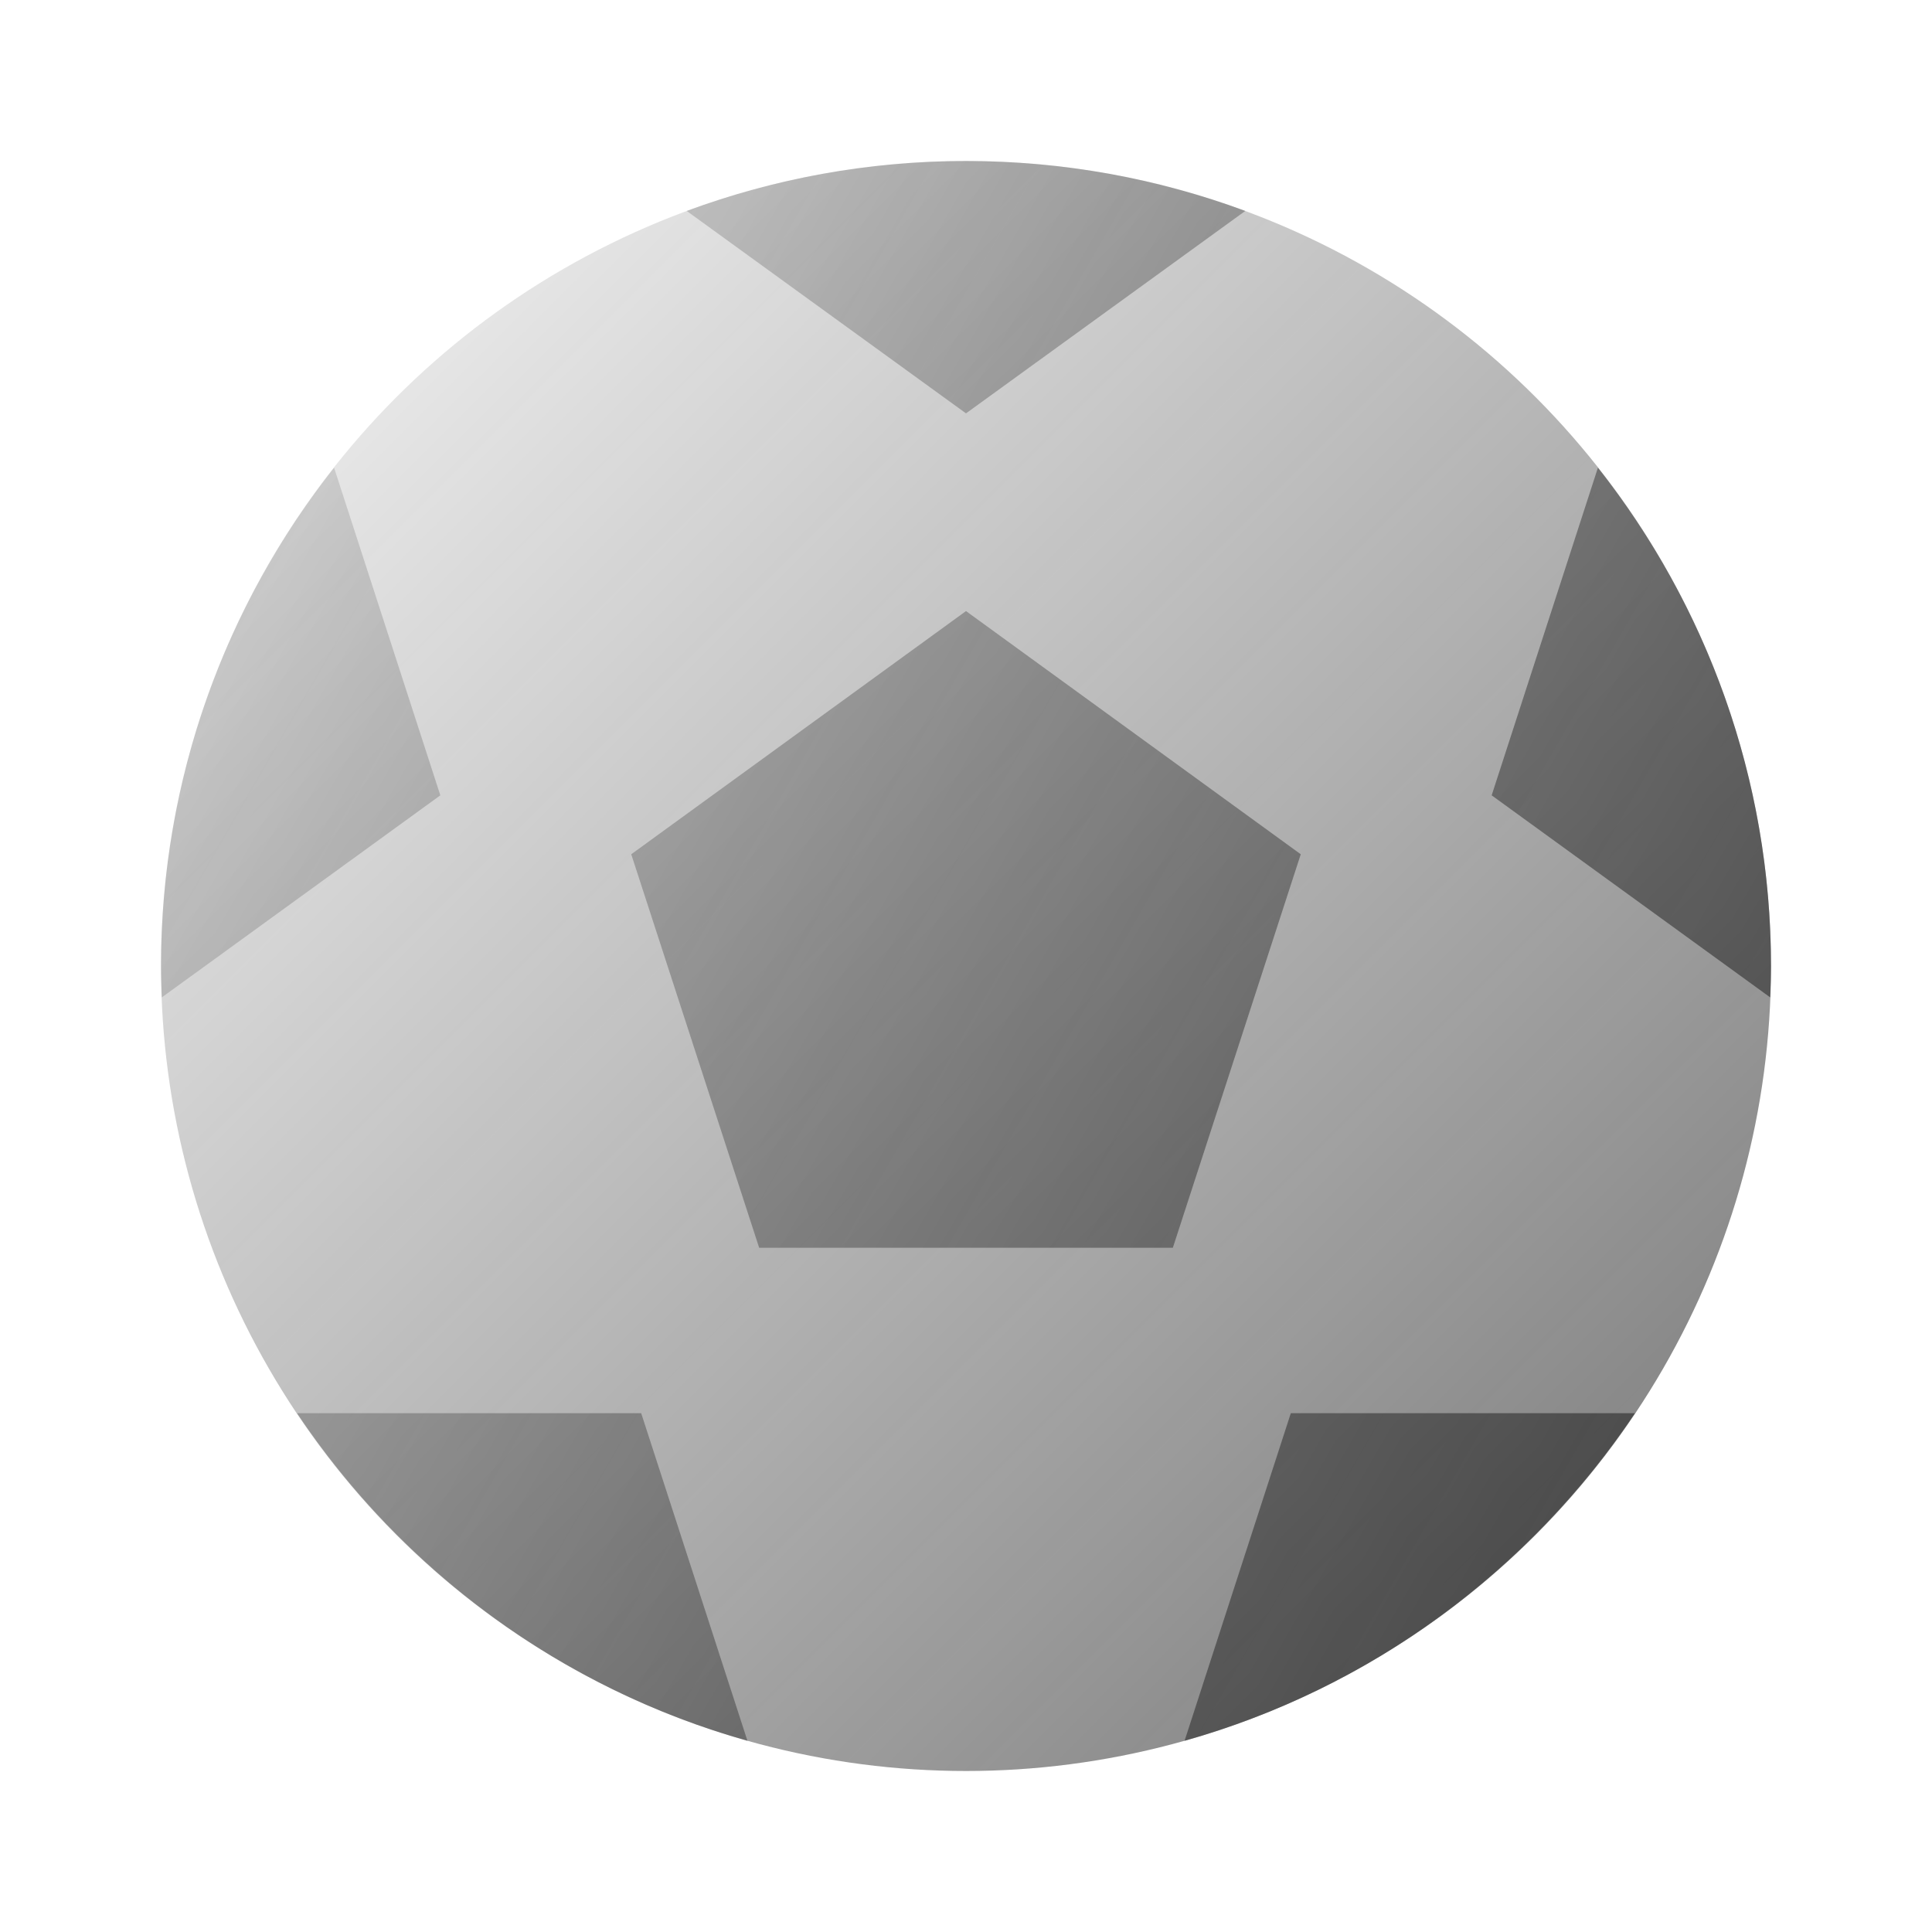
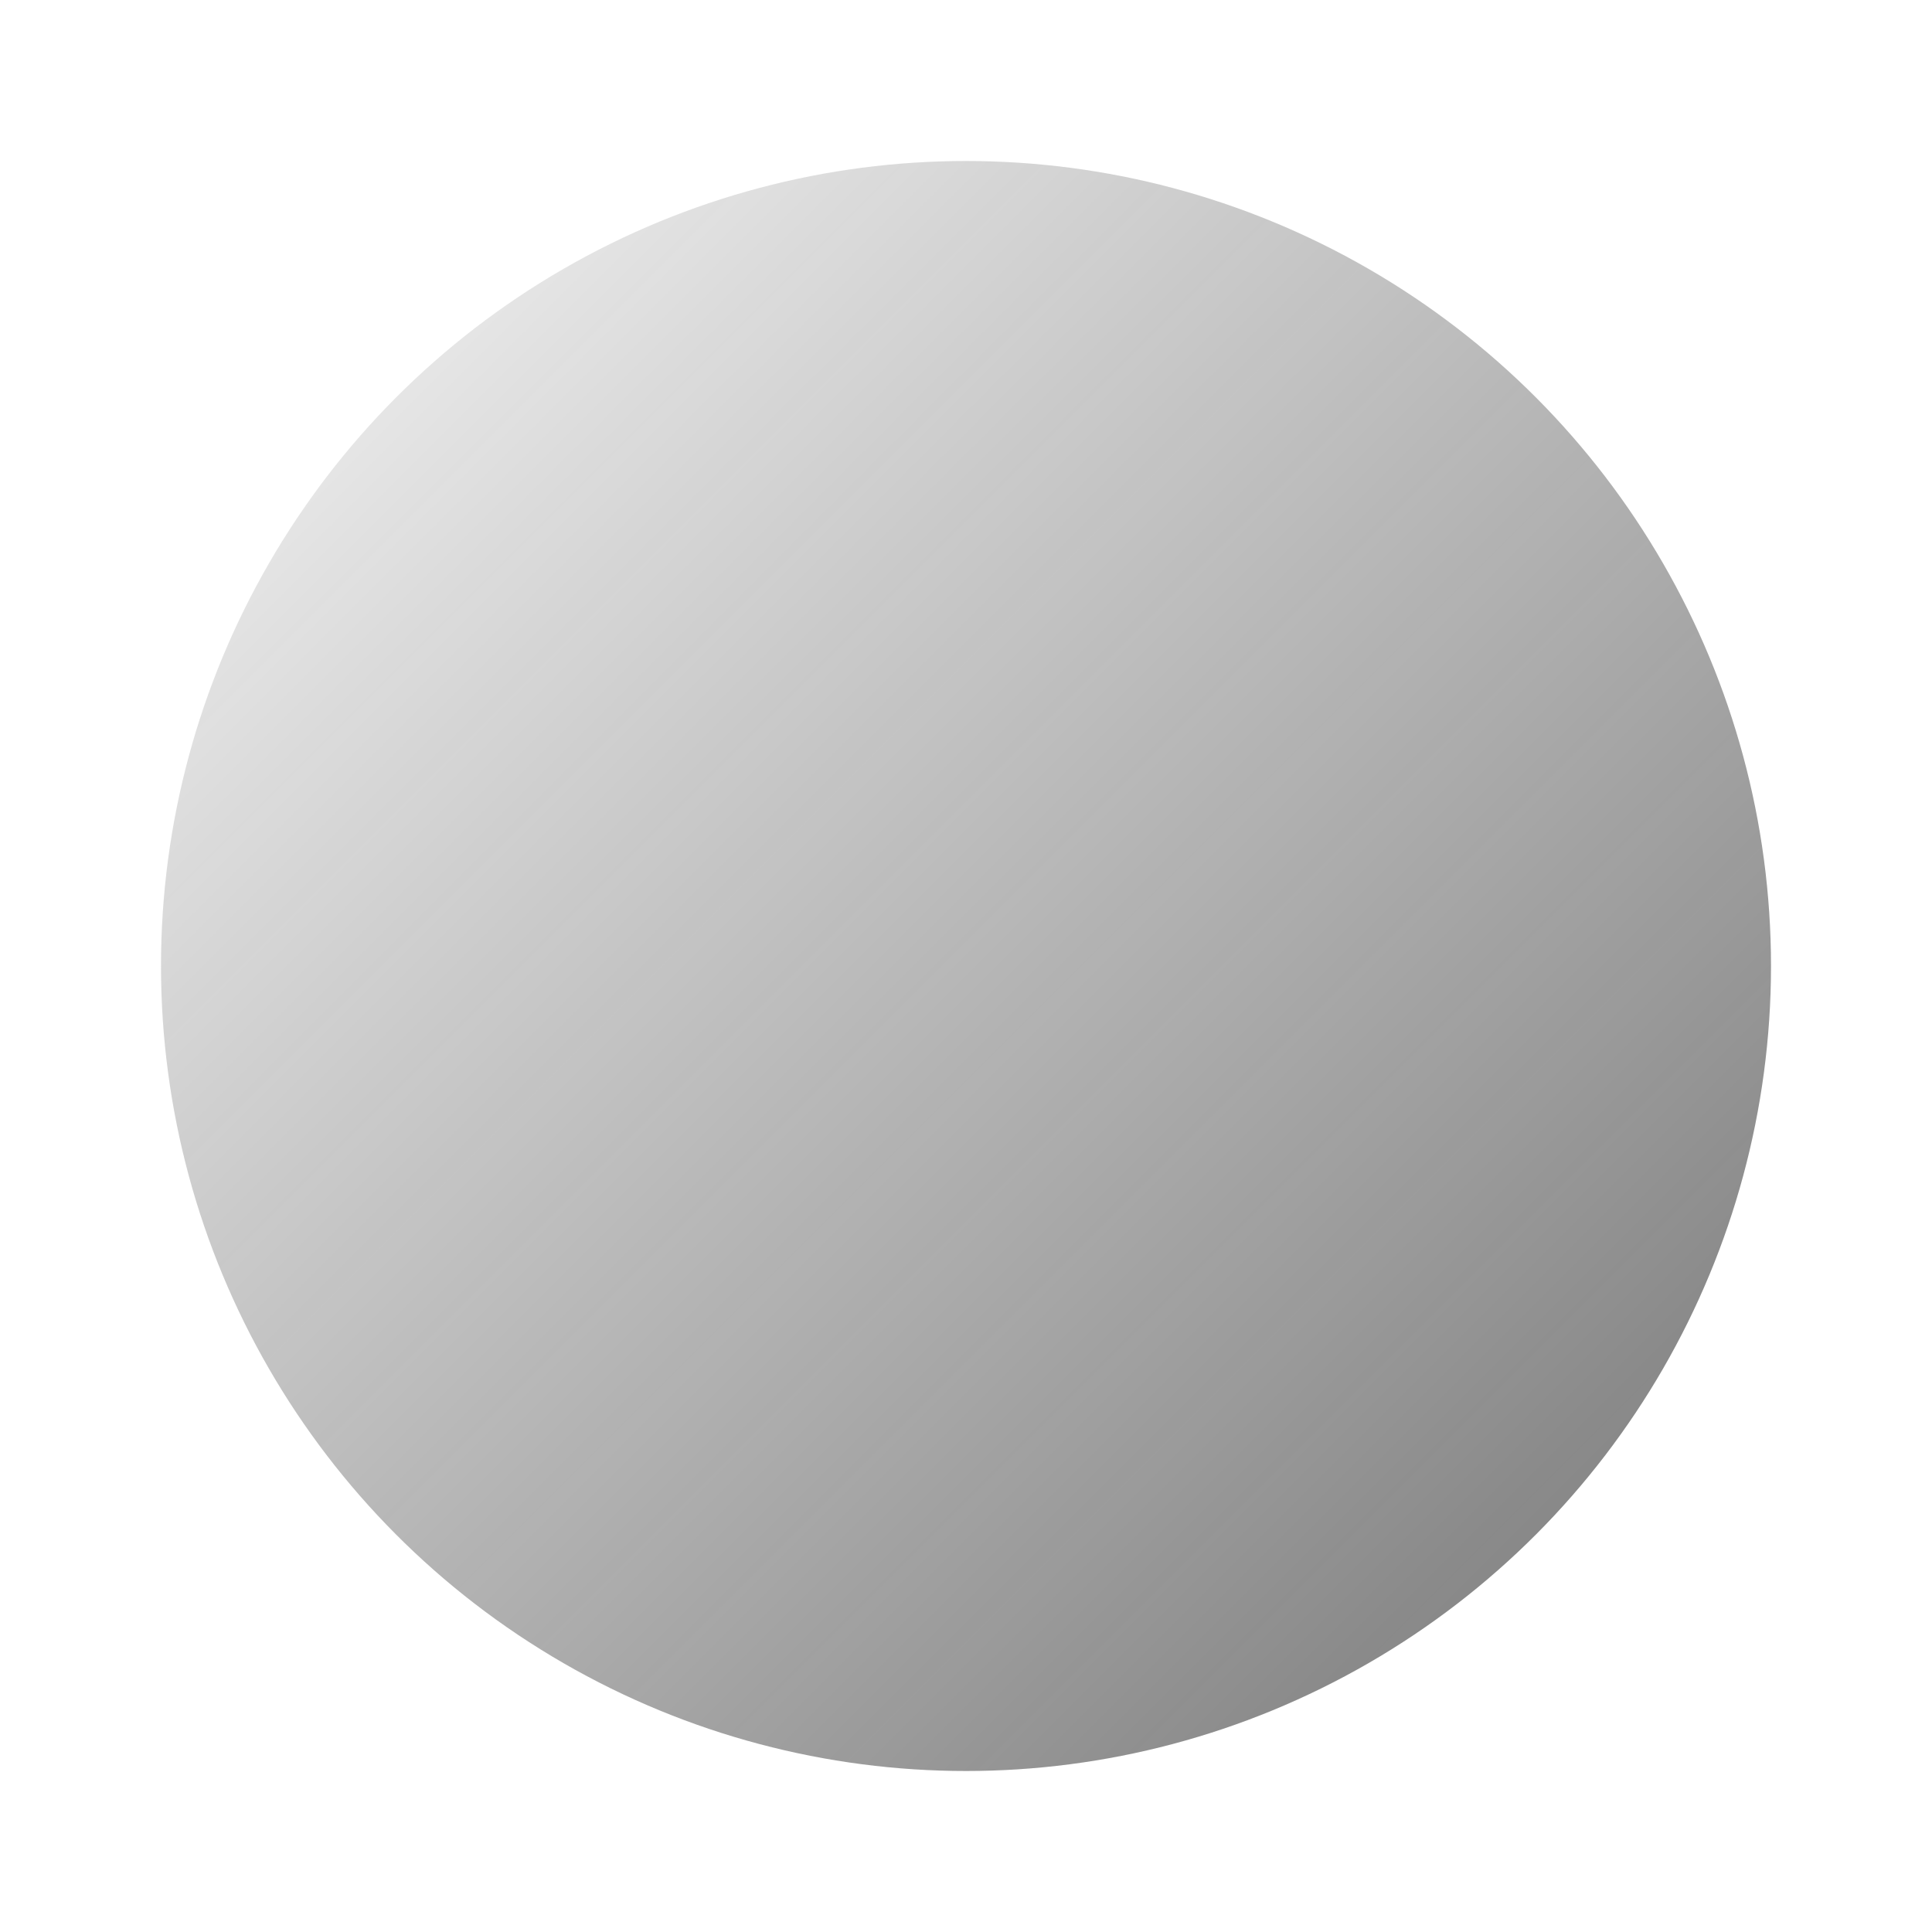
<svg xmlns="http://www.w3.org/2000/svg" viewBox="0 0 48 48" width="144px" height="144px" baseProfile="basic">
  <linearGradient id="wAzermJE3qEUav6DpIlxza" x1="1.956" x2="54.828" y1="1.956" y2="54.828" gradientUnits="userSpaceOnUse">
    <stop offset="0" stop-color="#262626" stop-opacity="0" />
    <stop offset="1" stop-color="#262626" stop-opacity=".8" />
  </linearGradient>
  <circle cx="24" cy="24" r="20" fill="url(#wAzermJE3qEUav6DpIlxza)" />
  <linearGradient id="wAzermJE3qEUav6DpIlxzb" x1="-4.171" x2="56.188" y1="7.899" y2="42.747" gradientUnits="userSpaceOnUse">
    <stop offset="0" stop-color="#262626" stop-opacity="0" />
    <stop offset="1" stop-color="#262626" stop-opacity=".8" />
  </linearGradient>
-   <path fill="url(#wAzermJE3qEUav6DpIlxzb)" d="M32.317,21.224L29.139,31H18.861l-3.178-9.776L24,15.182L32.317,21.224z M8.3,11.62 C5.61,15.03,4,19.33,4,24c0,0.26,0.01,0.52,0.02,0.78l6.92-5.02L8.3,11.62z M7.38,35.11c2.61,3.9,6.56,6.84,11.19,8.14l-2.64-8.14 H7.38z M24,4c-2.44,0-4.78,0.44-6.94,1.24L24,10.27l6.94-5.03C28.78,4.44,26.44,4,24,4z M29.43,43.25c4.63-1.3,8.58-4.24,11.19-8.14 h-8.55L29.43,43.25z M39.7,11.62l-2.64,8.14l6.92,5.02C43.99,24.52,44,24.26,44,24C44,19.33,42.39,15.03,39.7,11.62z" />
</svg>